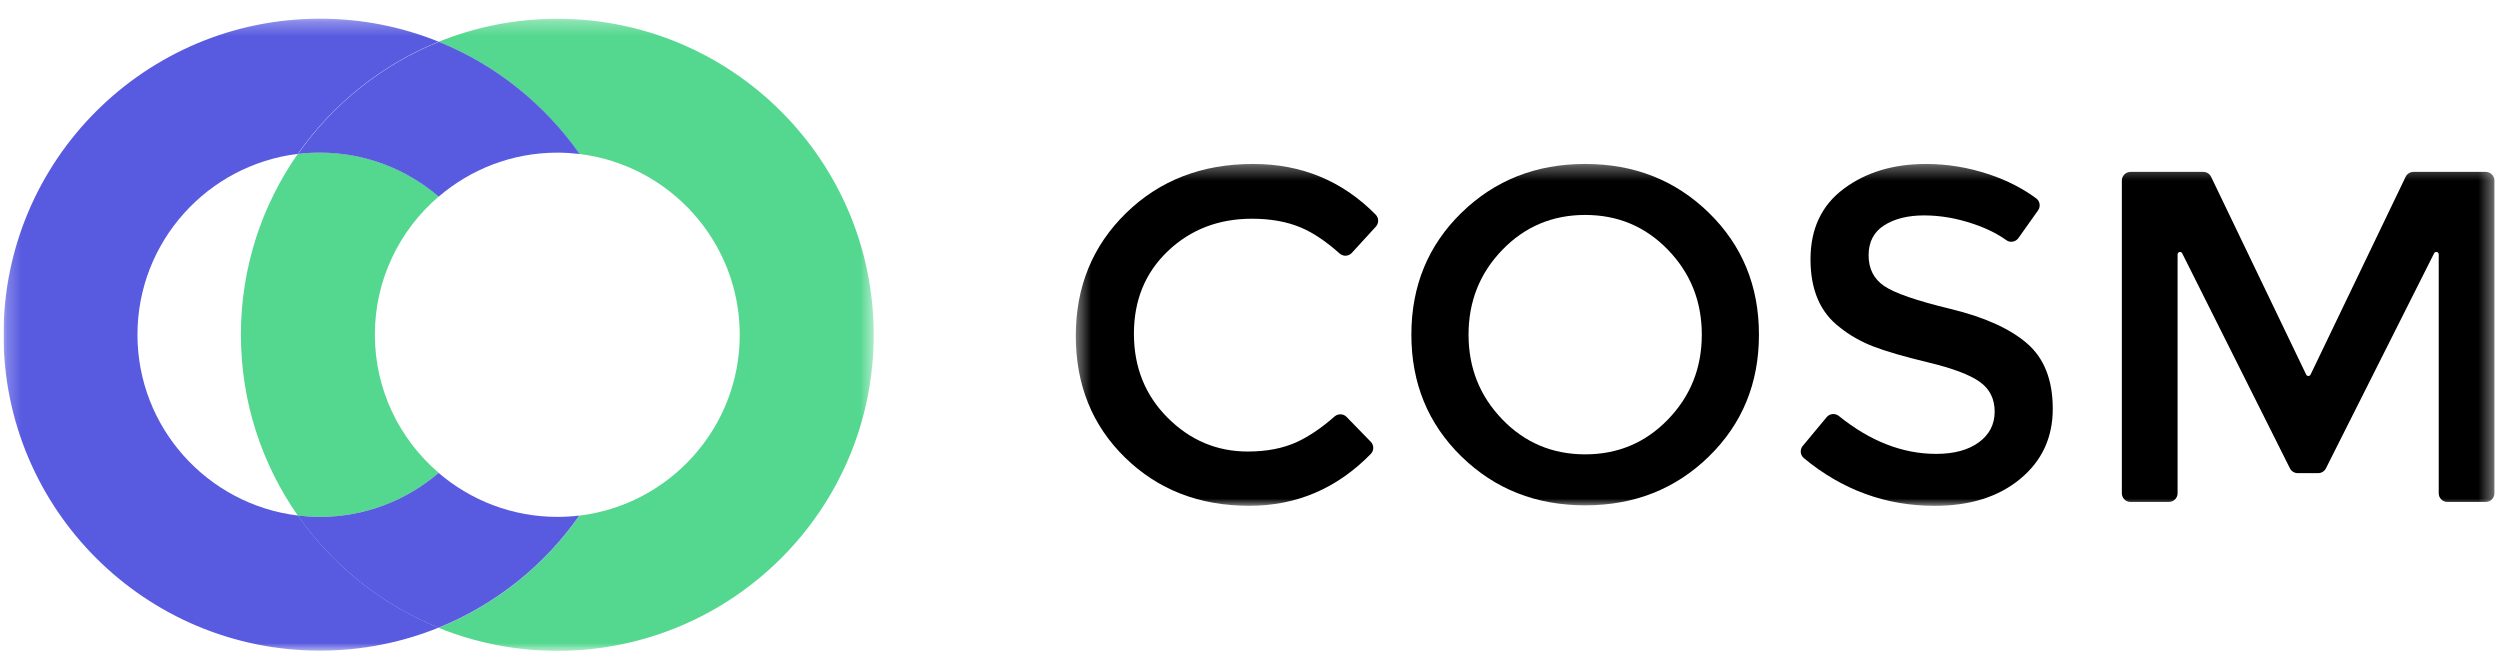
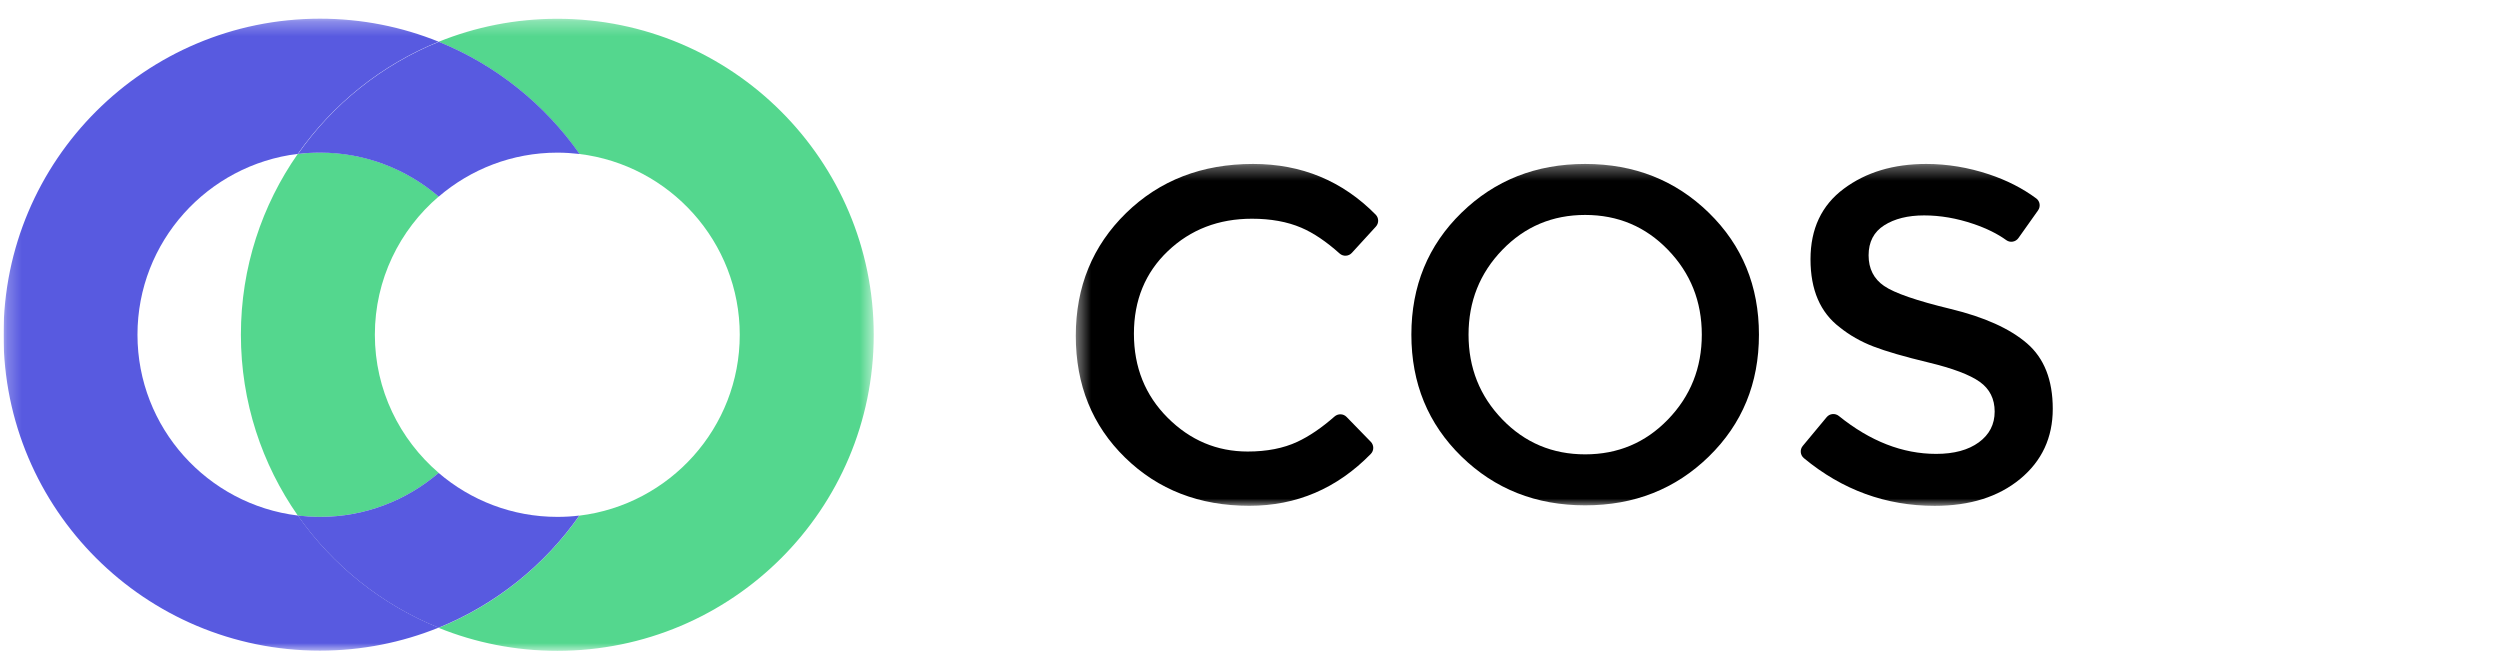
<svg xmlns="http://www.w3.org/2000/svg" width="173" height="46" viewBox="0 0 173 46" fill="none">
  <g clip-path="url(#clip0_6107_7449)">
    <mask id="mask0_6107_7449" style="mask-type:luminance" maskUnits="userSpaceOnUse" x="0" y="1" width="61" height="45">
      <path d="M60.464 1.3H0.242V45.032H60.464V1.3Z" fill="white" />
    </mask>
    <g mask="url(#mask0_6107_7449)">
      <path d="M25.94 23.161C25.94 19.337 27.658 15.907 30.36 13.597C28.147 11.703 25.279 10.555 22.146 10.555C21.629 10.555 21.111 10.591 20.608 10.648C18.129 14.193 16.67 18.505 16.67 23.161C16.67 27.818 18.129 32.13 20.608 35.675C21.111 35.739 21.621 35.768 22.146 35.768C25.279 35.768 28.147 34.62 30.36 32.726C27.658 30.408 25.94 26.986 25.94 23.161Z" fill="#54D78E" />
      <path d="M38.565 1.299C35.661 1.299 32.887 1.866 30.351 2.892C34.303 4.492 37.688 7.211 40.095 10.655C46.34 11.416 51.191 16.733 51.191 23.169C51.191 29.605 46.34 34.922 40.095 35.682C37.681 39.126 34.303 41.846 30.351 43.446C32.887 44.472 35.661 45.038 38.565 45.038C50.659 45.038 60.462 35.252 60.462 23.176C60.462 11.1 50.659 1.299 38.565 1.299Z" fill="#54D78E" />
      <path d="M20.609 35.675C14.364 34.915 9.513 29.598 9.513 23.162C9.513 16.726 14.364 11.409 20.609 10.648C23.023 7.204 26.401 4.485 30.354 2.885C27.817 1.859 25.043 1.292 22.14 1.292C10.045 1.299 0.243 11.086 0.243 23.162C0.243 35.238 10.045 45.025 22.14 45.025C25.043 45.025 27.817 44.458 30.354 43.432C26.401 41.832 23.016 39.112 20.609 35.668V35.675Z" fill="#585AE0" />
      <path d="M40.105 35.675C39.602 35.739 39.092 35.768 38.567 35.768C35.434 35.768 32.566 34.62 30.353 32.726C28.14 34.62 25.272 35.768 22.139 35.768C21.622 35.768 21.104 35.732 20.601 35.675C23.016 39.118 26.393 41.838 30.346 43.438C34.298 41.838 37.683 39.118 40.091 35.675H40.105Z" fill="#585AE0" />
      <path d="M20.606 10.656C21.11 10.591 21.62 10.563 22.144 10.563C25.278 10.563 28.145 11.711 30.358 13.605C32.572 11.711 35.439 10.563 38.572 10.563C39.09 10.563 39.607 10.599 40.11 10.656C37.696 7.212 34.318 4.493 30.366 2.893C26.413 4.493 23.028 7.212 20.621 10.656H20.606Z" fill="#585AE0" />
    </g>
    <mask id="mask1_6107_7449" style="mask-type:luminance" maskUnits="userSpaceOnUse" x="74" y="11" width="99" height="25">
      <path d="M172.614 11.345H74.445V35.003H172.614V11.345Z" fill="white" />
    </mask>
    <g mask="url(#mask1_6107_7449)">
      <path d="M86.339 31.246C87.667 31.246 88.811 31.022 89.77 30.576C90.598 30.191 91.458 29.605 92.352 28.821C92.593 28.61 92.958 28.62 93.181 28.85L94.858 30.572C95.085 30.805 95.088 31.177 94.861 31.409C92.52 33.805 89.718 35.002 86.453 35.002C83 35.002 80.136 33.891 77.86 31.669C75.583 29.448 74.445 26.638 74.445 23.239C74.445 19.84 75.605 17.009 77.925 14.743C80.245 12.478 83.176 11.345 86.716 11.345C90.065 11.345 92.892 12.515 95.198 14.854C95.421 15.081 95.426 15.444 95.211 15.68L93.546 17.501C93.325 17.743 92.949 17.763 92.704 17.545C91.774 16.712 90.889 16.116 90.049 15.757C89.08 15.343 87.942 15.136 86.635 15.136C84.326 15.136 82.387 15.882 80.819 17.374C79.251 18.866 78.467 20.773 78.467 23.093C78.467 25.413 79.245 27.352 80.803 28.909C82.361 30.466 84.207 31.246 86.342 31.246H86.339Z" fill="black" />
      <path d="M118.255 31.588C115.945 33.843 113.092 34.97 109.693 34.97C106.294 34.97 103.441 33.843 101.131 31.588C98.822 29.333 97.667 26.522 97.667 23.157C97.667 19.791 98.822 16.98 101.131 14.726C103.441 12.472 106.294 11.345 109.693 11.345C113.092 11.345 115.945 12.472 118.255 14.727C120.563 16.982 121.719 19.792 121.719 23.158C121.719 26.523 120.564 29.333 118.255 31.588ZM115.428 17.292C113.871 15.68 111.96 14.874 109.694 14.874C107.429 14.874 105.516 15.681 103.96 17.292C102.402 18.904 101.623 20.859 101.623 23.157C101.623 25.454 102.401 27.411 103.96 29.023C105.517 30.635 107.429 31.441 109.694 31.441C111.96 31.441 113.871 30.635 115.428 29.023C116.986 27.411 117.765 25.456 117.765 23.157C117.765 20.858 116.986 18.904 115.428 17.292Z" fill="black" />
      <path d="M133.147 14.906C132.024 14.906 131.104 15.136 130.385 15.593C129.667 16.05 129.307 16.742 129.307 17.668C129.307 18.595 129.667 19.302 130.385 19.792C131.104 20.283 132.635 20.811 134.977 21.377C137.319 21.944 139.083 22.739 140.27 23.763C141.457 24.787 142.051 26.295 142.051 28.289C142.051 30.282 141.3 31.9 139.797 33.142C138.294 34.383 136.322 35.005 133.882 35.005C130.503 35.005 127.484 33.904 124.827 31.702C124.573 31.491 124.539 31.111 124.751 30.857L126.406 28.866C126.616 28.613 126.992 28.579 127.248 28.785C129.416 30.535 131.66 31.409 133.98 31.409C135.222 31.409 136.208 31.142 136.937 30.608C137.666 30.074 138.031 29.366 138.031 28.484C138.031 27.601 137.688 26.916 137.002 26.425C136.314 25.934 135.132 25.489 133.457 25.085C131.779 24.682 130.504 24.311 129.633 23.974C128.761 23.637 127.988 23.196 127.313 22.651C125.962 21.627 125.287 20.059 125.287 17.945C125.287 15.832 126.055 14.203 127.592 13.06C129.127 11.916 131.028 11.345 133.293 11.345C134.752 11.345 136.202 11.585 137.639 12.063C138.873 12.475 139.963 13.03 140.909 13.731C141.169 13.924 141.221 14.292 141.035 14.556L139.675 16.474C139.484 16.745 139.107 16.814 138.838 16.62C138.226 16.177 137.466 15.802 136.56 15.494C135.406 15.102 134.269 14.906 133.147 14.906Z" fill="black" />
-       <path d="M150.087 34.736H147.432C147.101 34.736 146.832 34.467 146.832 34.136V12.495C146.832 12.163 147.101 11.895 147.432 11.895H152.467C152.697 11.895 152.908 12.026 153.008 12.234L159.588 25.923C159.648 26.05 159.831 26.05 159.891 25.923L166.47 12.234C166.57 12.026 166.782 11.895 167.013 11.895H172.014C172.346 11.895 172.614 12.163 172.614 12.495V34.135C172.614 34.466 172.346 34.735 172.014 34.735H169.359C169.027 34.735 168.76 34.466 168.76 34.135V17.603C168.76 17.426 168.52 17.369 168.441 17.527L160.953 32.411C160.85 32.614 160.643 32.741 160.417 32.741H159.001C158.774 32.741 158.566 32.613 158.464 32.41L151.008 17.529C150.929 17.37 150.689 17.427 150.689 17.604V34.134C150.689 34.465 150.422 34.733 150.089 34.733L150.087 34.736Z" fill="black" />
    </g>
  </g>
  <defs>
    <clipPath id="clip0_6107_7449">
      <rect width="172.431" height="44.982" fill="white" transform="translate(0.243 0.679)" />
    </clipPath>
  </defs>
</svg>